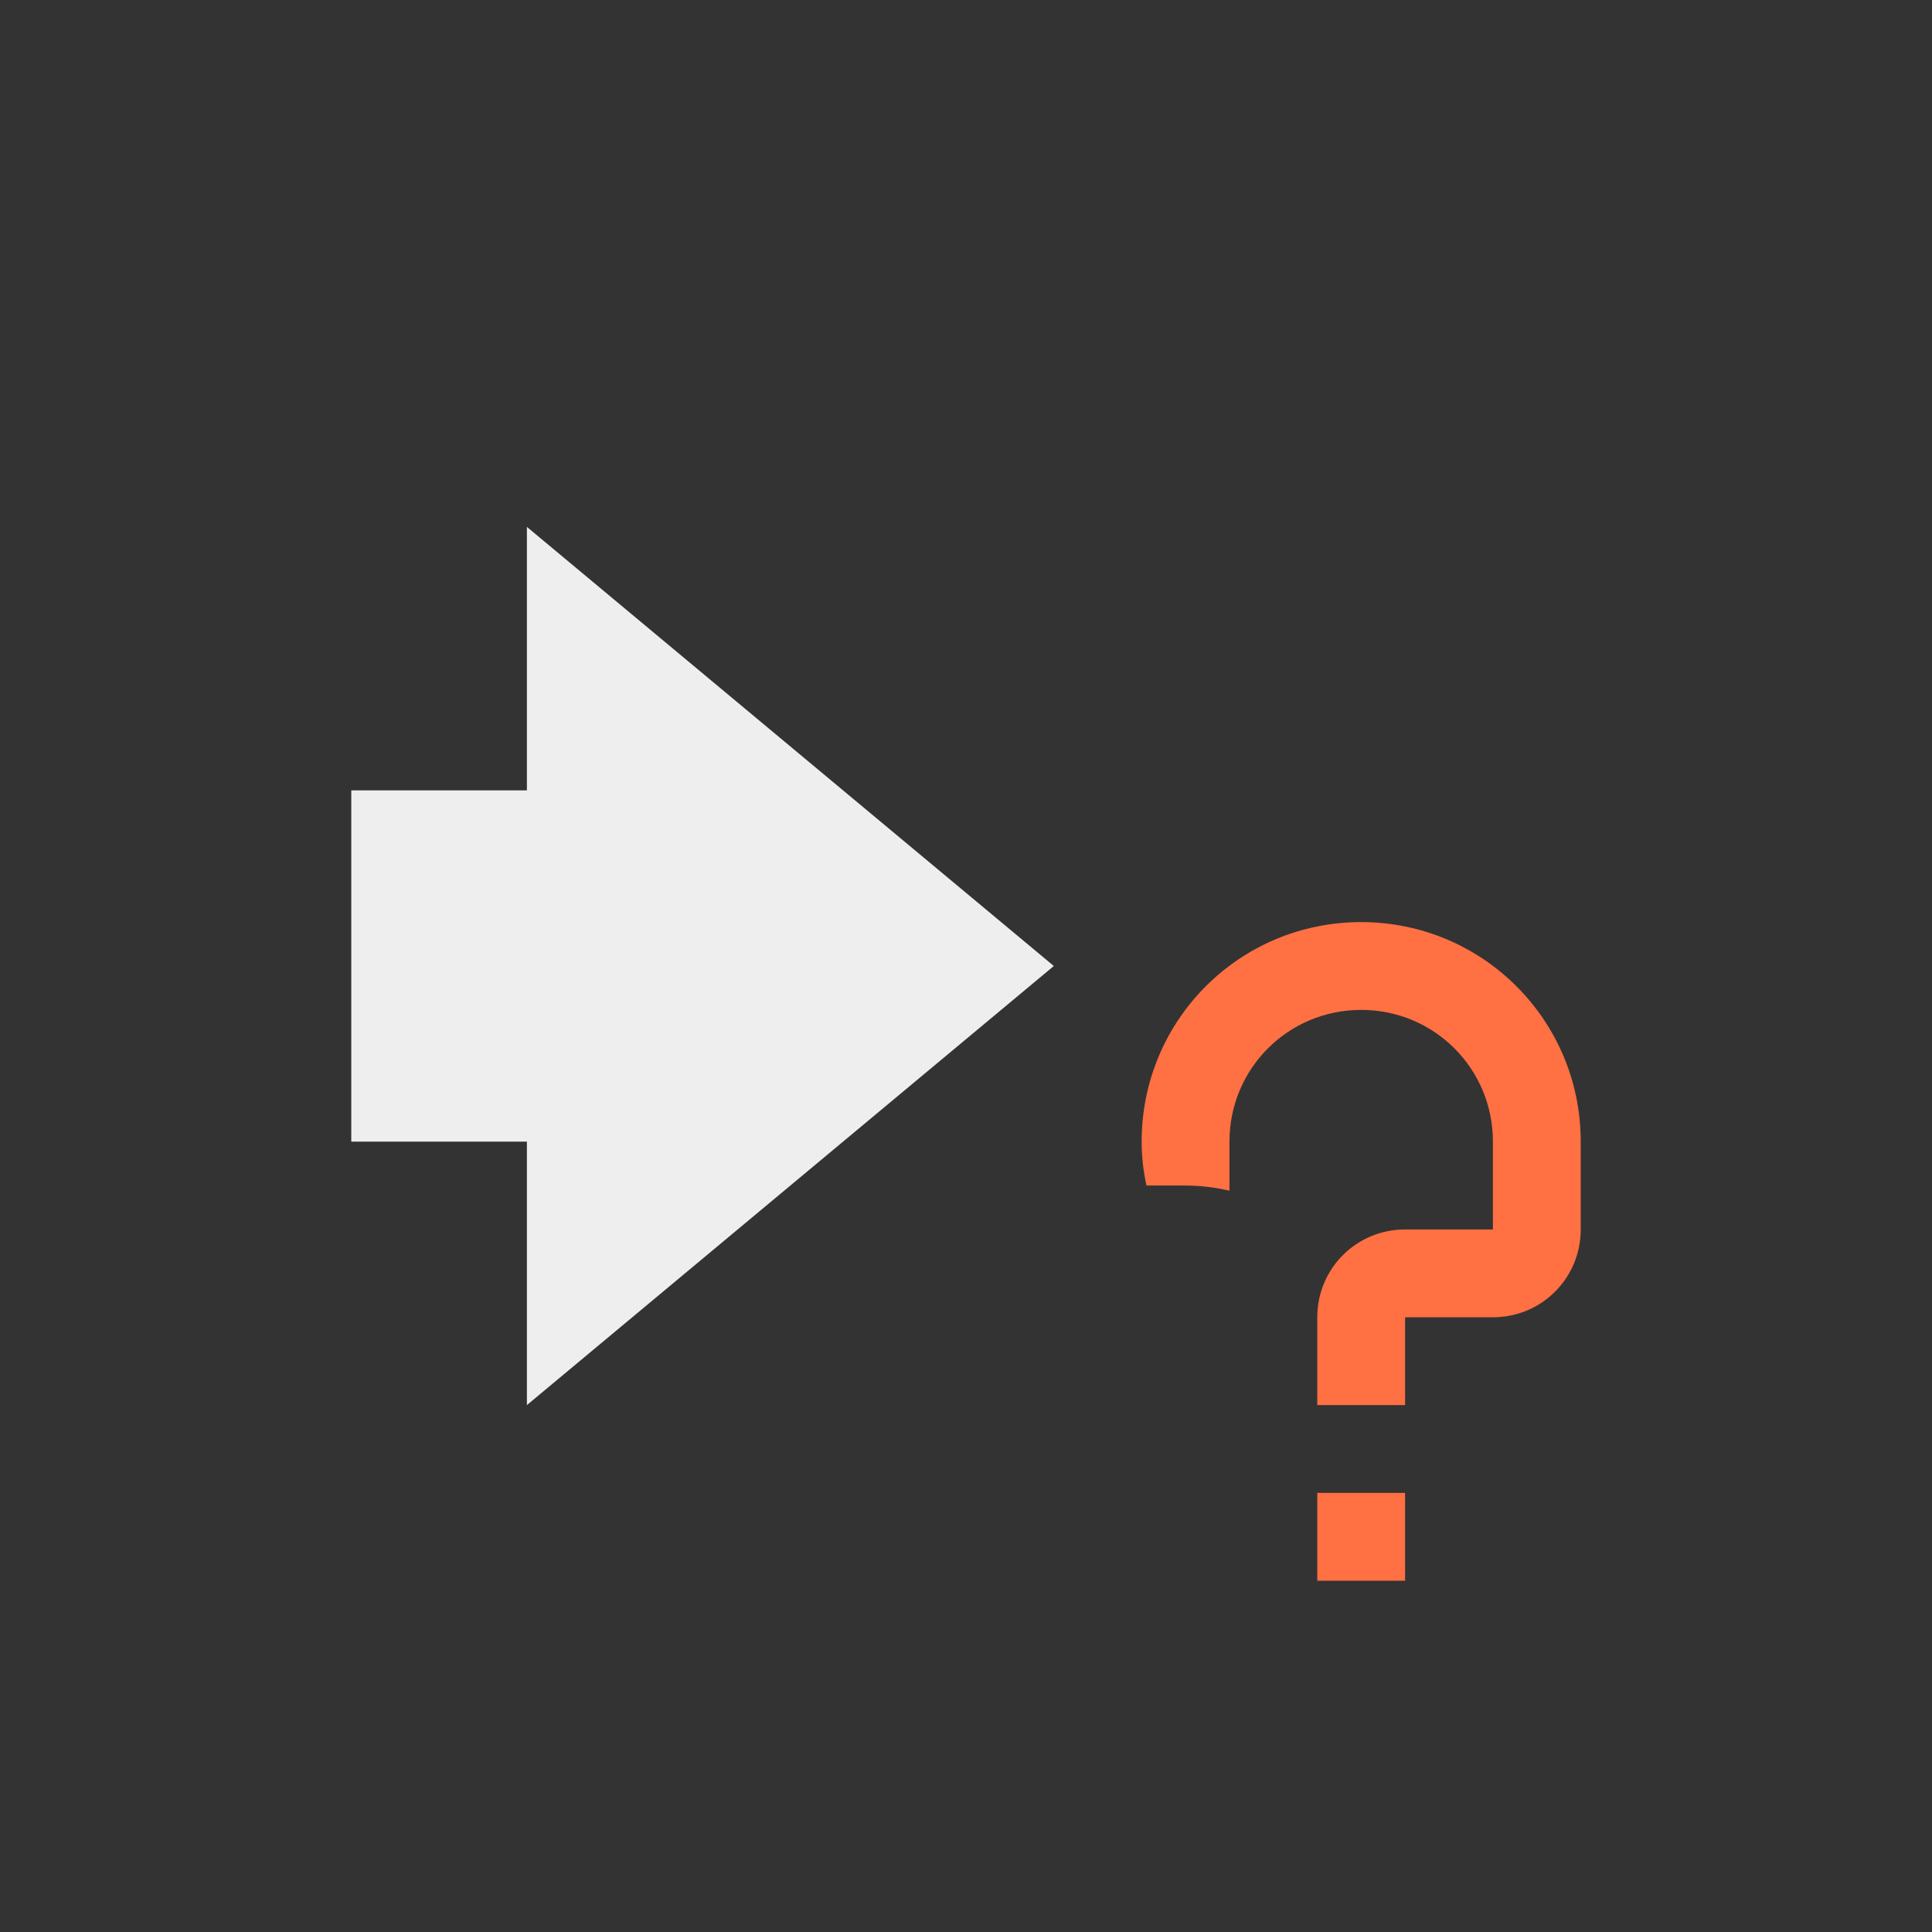
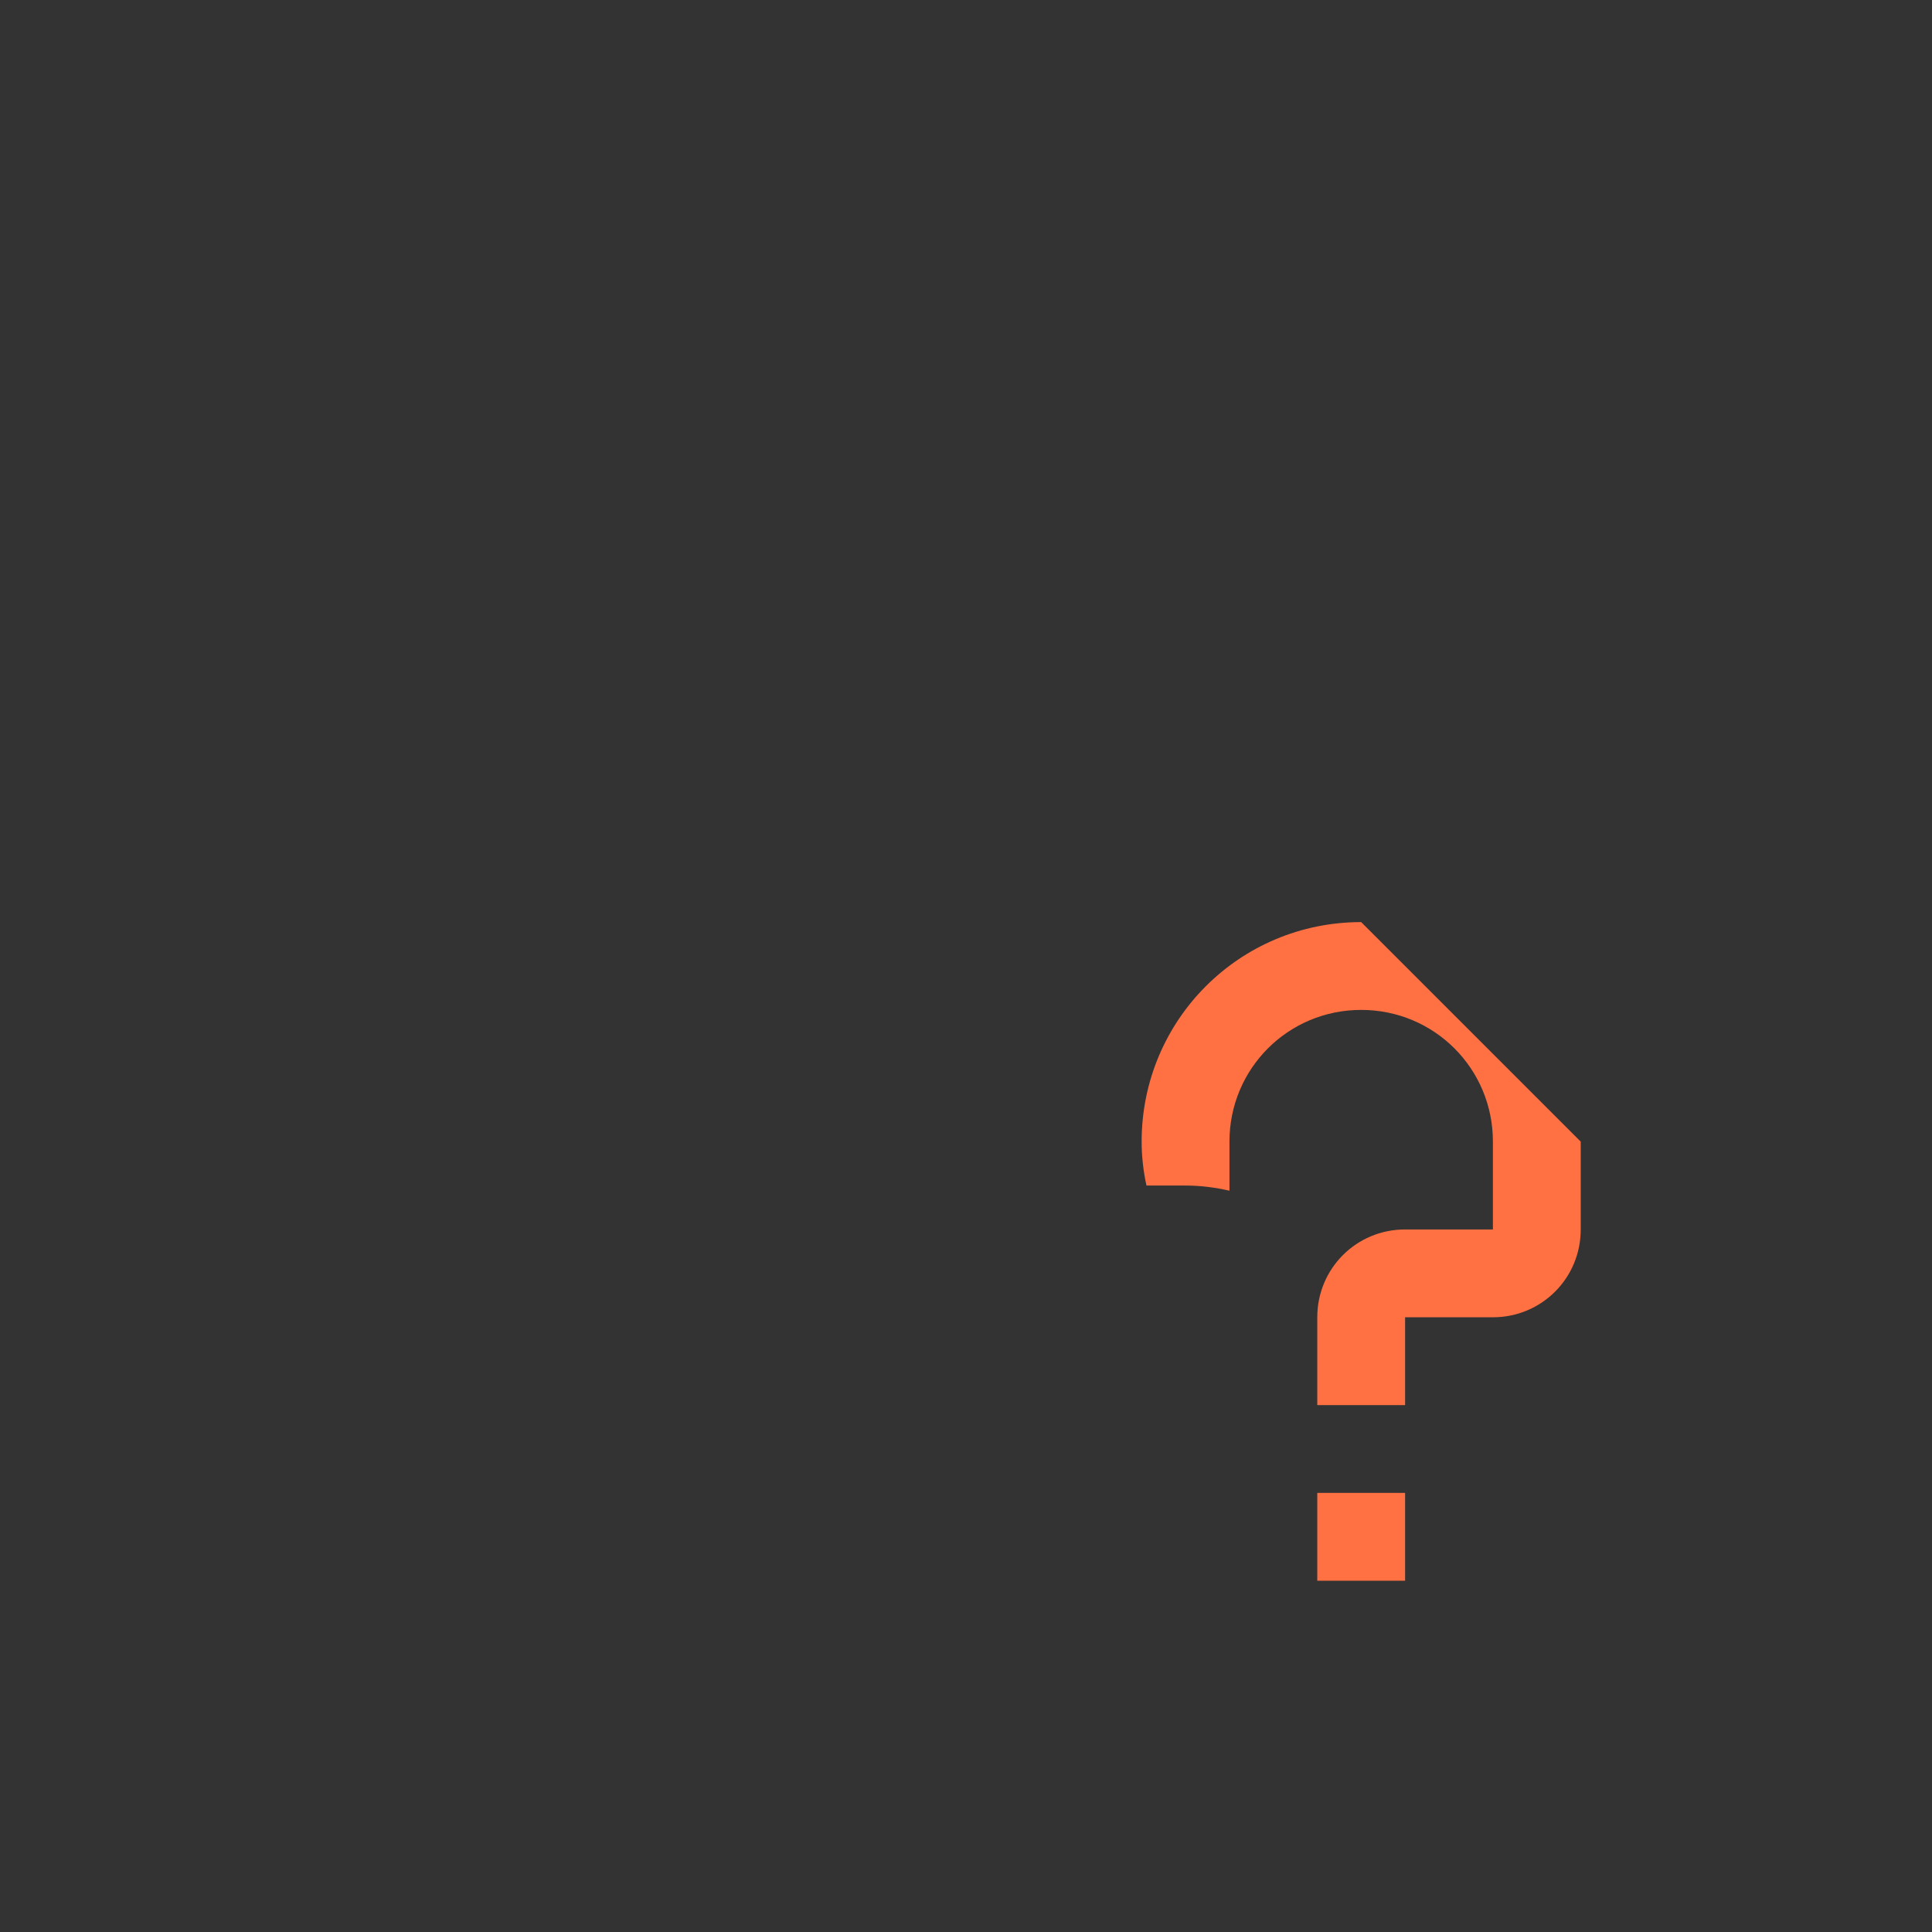
<svg xmlns="http://www.w3.org/2000/svg" width="22px" height="22px" viewBox="0 0 22 22" version="1.1">
  <rect x="0" y="0" width="22" height="22" fill="#333333" stroke="none" />
  <g id="surface1">
    <defs>
      <style id="current-color-scheme" type="text/css">
     .ColorScheme-Text { color:#eeeeee; } .ColorScheme-Highlight { color:#424242; }
  </style>
    </defs>
-     <path style="fill:currentColor" class="ColorScheme-Text" d="M 6 16 L 6 13 L 4 13 L 4 9 L 6 9 L 6 6 L 12 11 Z M 6 16 " />
-     <path style=" stroke:none;fill-rule:nonzero;fill:rgb(100%,43.922%,26.275%);fill-opacity:1;" d="M 15.5 10.5 C 14.113 10.5 13 11.617 13 13 C 13 13.172 13.02 13.34 13.055 13.5 L 13.5 13.5 C 13.676 13.5 13.844 13.523 14 13.559 L 14 13 C 14 12.168 14.668 11.5 15.5 11.5 C 16.332 11.5 17 12.168 17 13 L 17 14 L 16 14 C 15.445 14 15 14.445 15 15 L 15 16 L 16 16 L 16 15 L 17 15 C 17.555 15 18 14.555 18 14 L 18 13 C 18 11.617 16.883 10.5 15.5 10.5 Z M 15 17 L 15 18 L 16 18 L 16 17 Z M 15 17 " />
+     <path style=" stroke:none;fill-rule:nonzero;fill:rgb(100%,43.922%,26.275%);fill-opacity:1;" d="M 15.5 10.5 C 14.113 10.5 13 11.617 13 13 C 13 13.172 13.02 13.34 13.055 13.5 L 13.5 13.5 C 13.676 13.5 13.844 13.523 14 13.559 L 14 13 C 14 12.168 14.668 11.5 15.5 11.5 C 16.332 11.5 17 12.168 17 13 L 17 14 L 16 14 C 15.445 14 15 14.445 15 15 L 15 16 L 16 16 L 16 15 L 17 15 C 17.555 15 18 14.555 18 14 L 18 13 Z M 15 17 L 15 18 L 16 18 L 16 17 Z M 15 17 " />
  </g>
</svg>